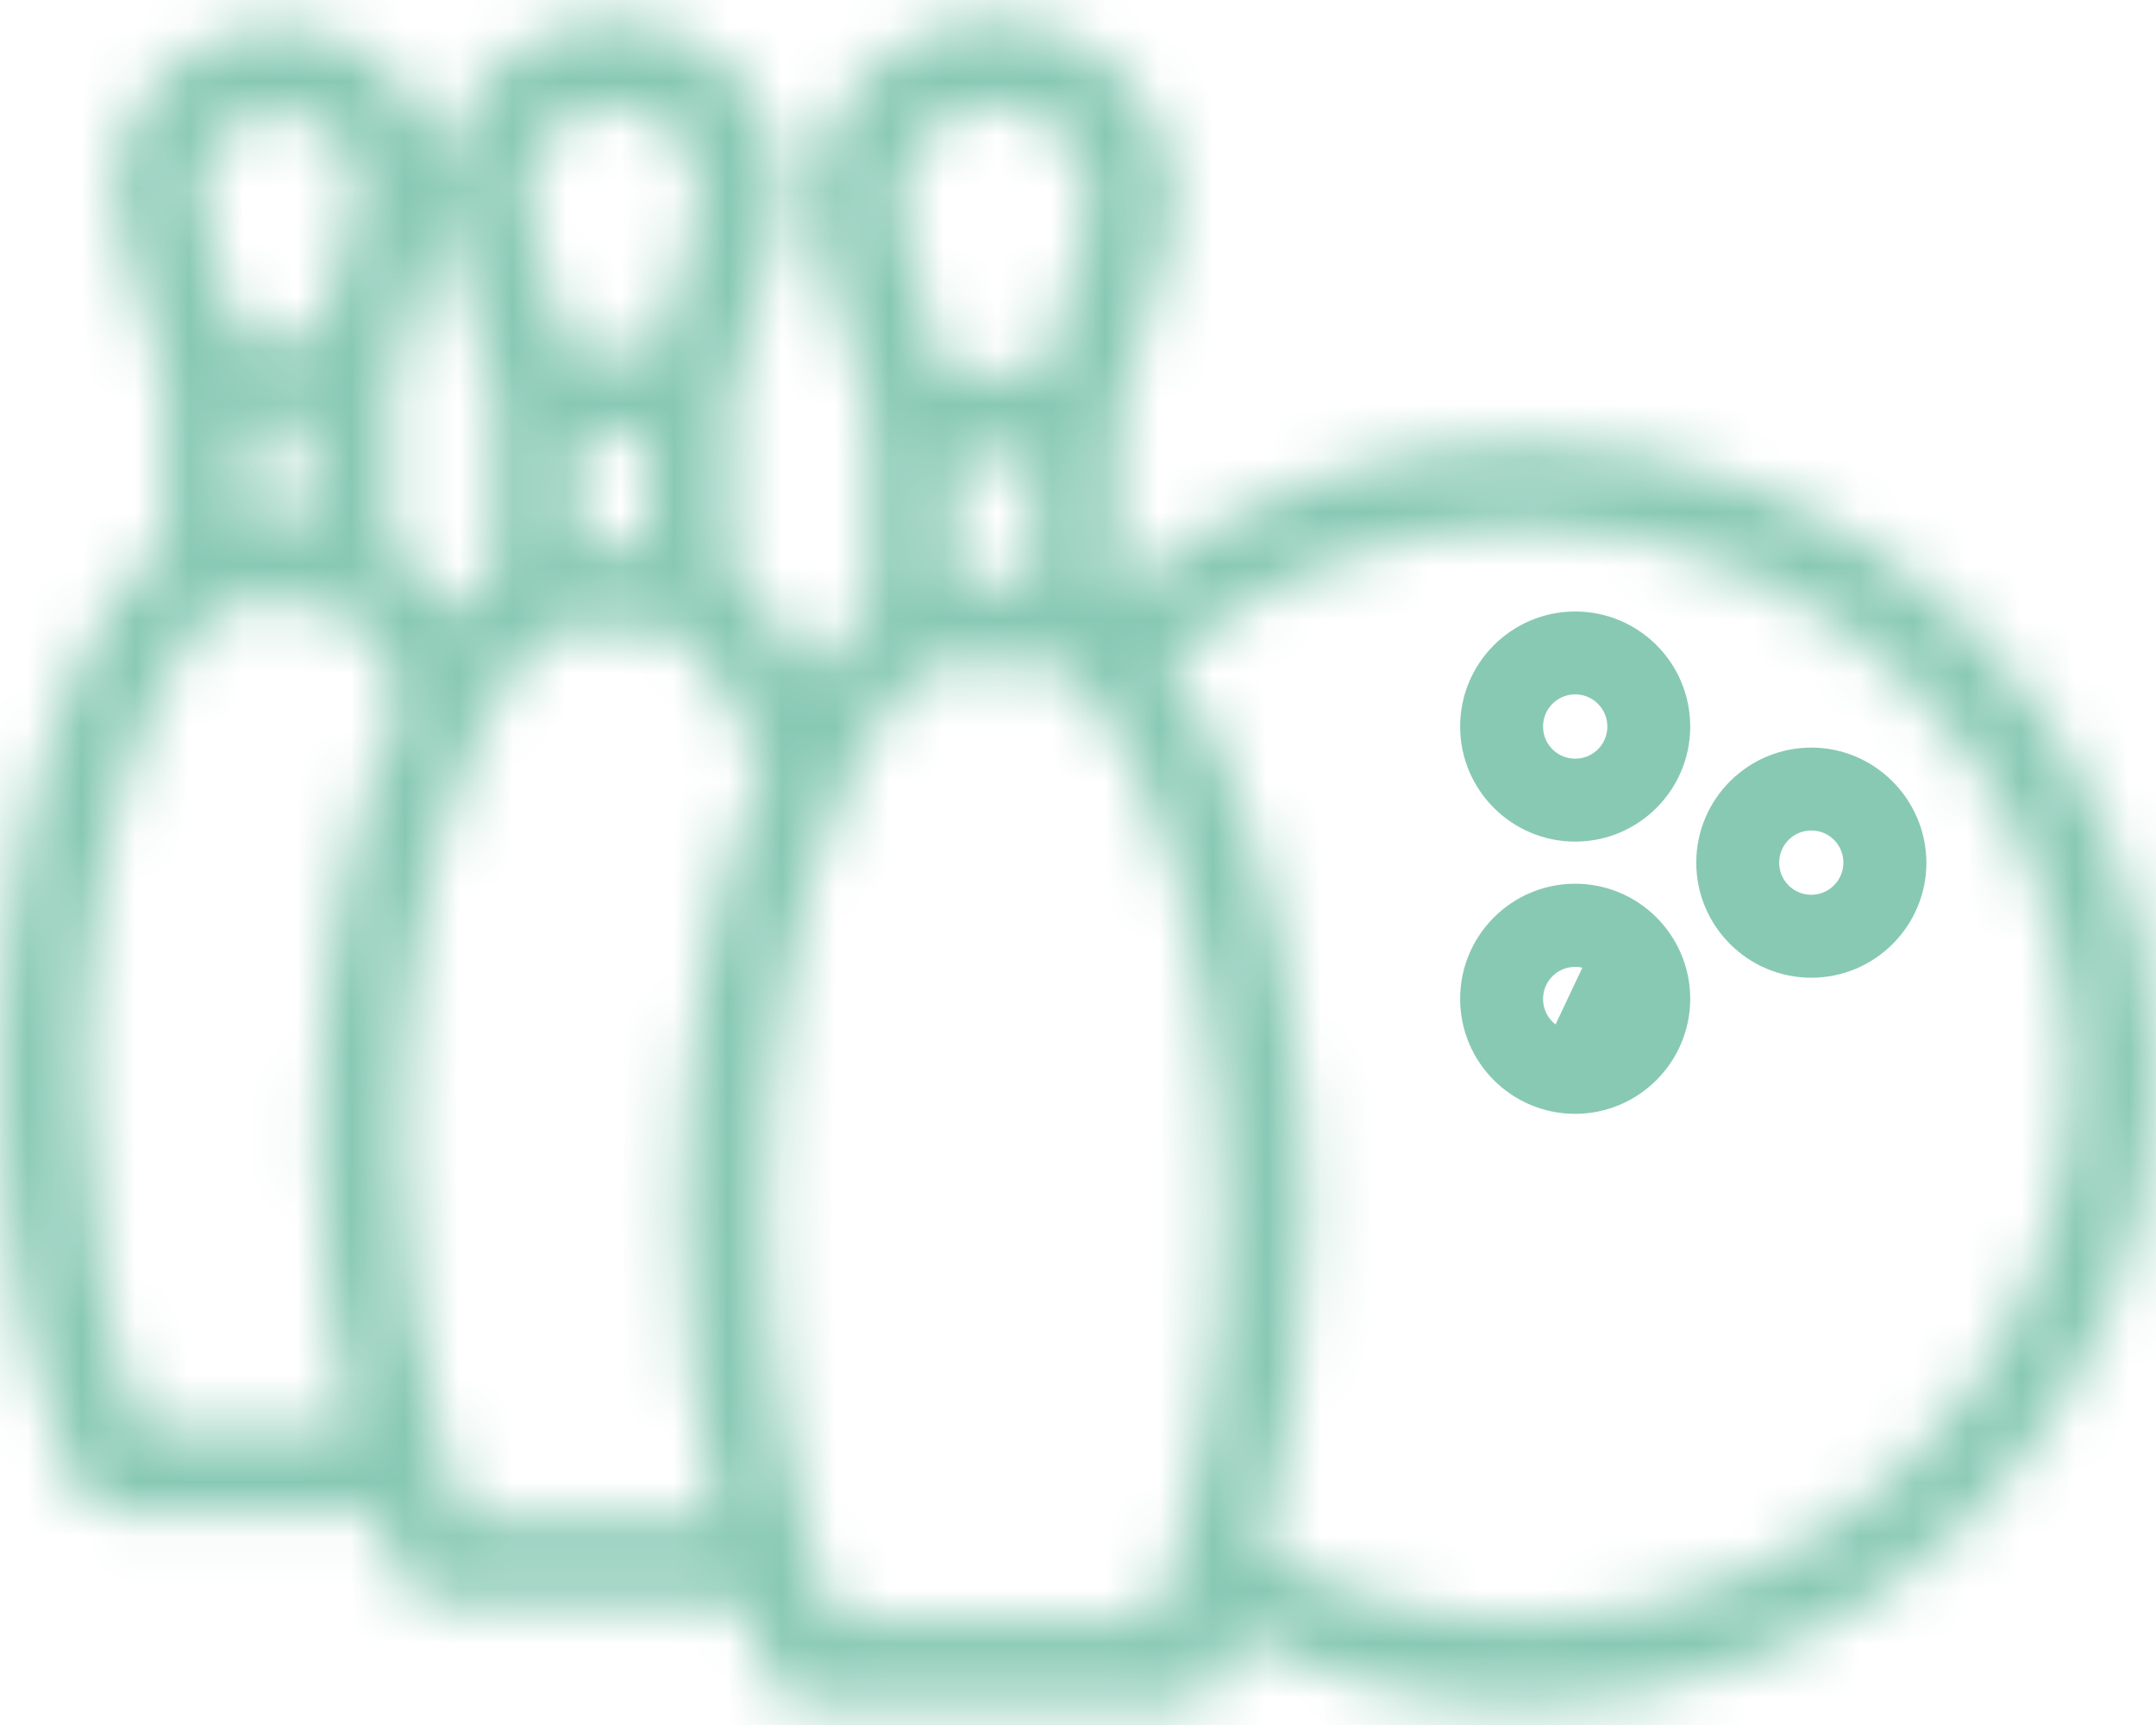
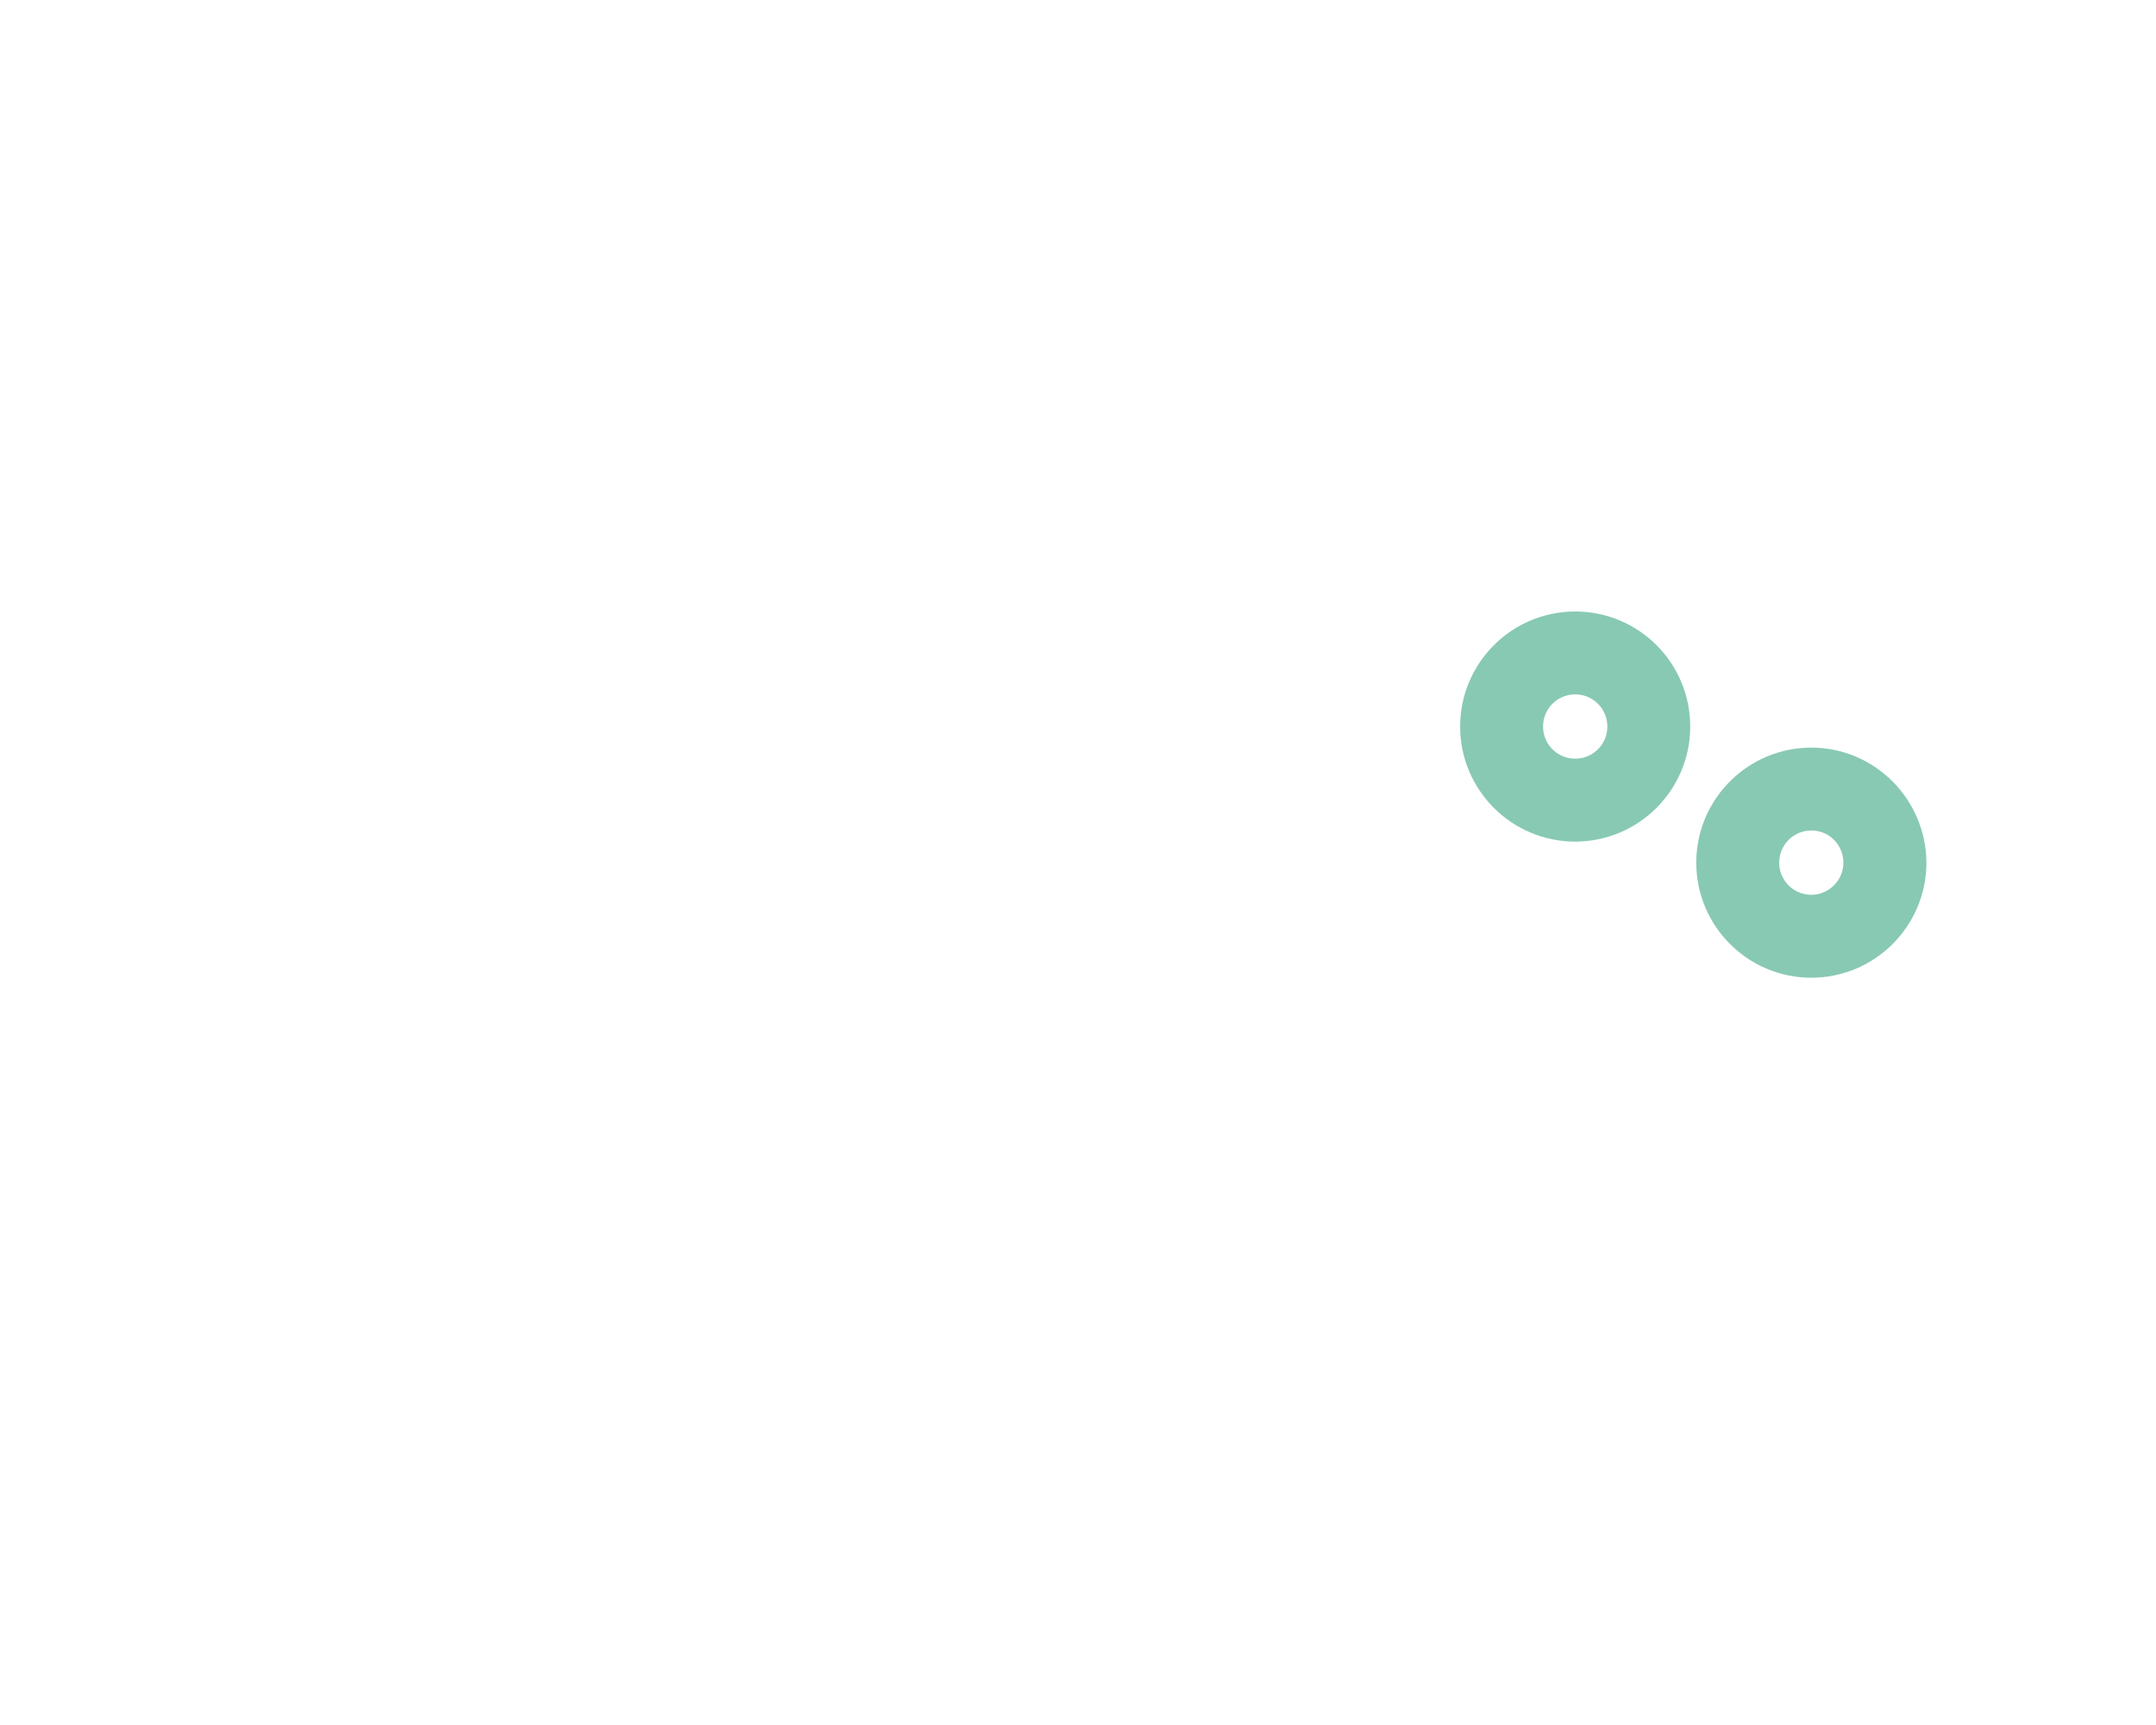
<svg xmlns="http://www.w3.org/2000/svg" width="40" height="32" viewBox="0 0 40 32" fill="none">
  <g id="Group">
    <g id="Vector">
      <mask id="path-1-inside-1_4286_39" fill="#88c9b4">
-         <path d="M28.31 8.224C25.5 8.224 22.84 9.218 20.724 11.028V7.813L21.629 4.602C21.914 3.597 21.715 2.538 21.084 1.702C20.453 0.866 19.488 0.388 18.443 0.388C17.398 0.388 16.433 0.868 15.803 1.702C15.172 2.538 14.973 3.593 15.258 4.597L16.162 7.808V11.202C15.758 11.552 15.383 11.991 15.031 12.526C14.586 11.686 14.092 11.026 13.541 10.546L13.545 7.403L14.39 4.403C14.66 3.442 14.471 2.438 13.871 1.647C13.271 0.853 12.355 0.397 11.361 0.397C10.367 0.397 9.451 0.853 8.852 1.647C8.252 2.442 8.062 3.448 8.332 4.403L9.178 7.403V10.548C8.898 10.798 8.627 11.087 8.373 11.432C8.027 10.862 7.652 10.407 7.248 10.048V7.128L8.037 4.323C8.297 3.413 8.117 2.454 7.543 1.698C6.973 0.942 6.098 0.509 5.152 0.509C4.207 0.509 3.332 0.944 2.762 1.698C2.191 2.454 2.012 3.409 2.268 4.323L3.057 7.128V10.048C2.441 10.593 1.893 11.362 1.432 12.372C0.51 14.388 0 17.099 0 20.003C0 22.907 0.51 25.612 1.439 27.634C1.564 27.909 1.84 28.083 2.139 28.083H6.969C7.113 28.503 7.264 28.907 7.439 29.282C7.564 29.558 7.84 29.728 8.139 29.728H13.744C13.914 30.233 14.094 30.718 14.299 31.163C14.424 31.439 14.699 31.612 14.998 31.612H21.888C22.189 31.612 22.463 31.437 22.588 31.163C22.713 30.888 22.832 30.603 22.943 30.304C24.593 31.159 26.424 31.608 28.303 31.608C34.755 31.608 40 26.363 40 19.917C40 13.468 34.756 8.224 28.31 8.224ZM17.035 2.638C17.375 2.192 17.89 1.932 18.449 1.932C19.009 1.932 19.523 2.188 19.863 2.638C20.203 3.083 20.308 3.647 20.152 4.188L19.373 6.944H17.517L16.738 4.188C16.59 3.647 16.695 3.083 17.035 2.638ZM19.185 8.483V10.819H17.705V8.483H19.185ZM10.086 2.573C10.701 1.763 12.041 1.763 12.656 2.573C12.961 2.977 13.06 3.493 12.922 3.983L12.201 6.528H10.537L9.816 3.983C9.68 3.493 9.775 2.977 10.086 2.573ZM12.016 8.067V10.157H10.726V8.067H12.016ZM3.994 2.622C4.549 1.887 5.764 1.887 6.324 2.622C6.603 2.991 6.689 3.458 6.564 3.901L5.9 6.247H4.416L3.752 3.901C3.631 3.458 3.715 2.993 3.994 2.622ZM5.715 7.788V9.647H4.605V7.788H5.715ZM7.439 13.037C6.449 15.192 5.91 18.073 5.91 21.157C5.91 23.051 6.131 24.887 6.535 26.541H2.65C1.945 24.786 1.545 22.436 1.545 20.003C1.545 17.358 2.02 14.807 2.846 13.012C3.221 12.198 3.65 11.577 4.105 11.182H6.23C6.676 11.573 7.1 12.177 7.475 12.977C7.461 12.997 7.445 13.018 7.439 13.037ZM12.67 22.512C12.67 24.527 12.891 26.461 13.301 28.188H8.641C8.5 27.842 8.371 27.473 8.256 27.088C7.721 25.338 7.441 23.288 7.441 21.159C7.441 18.335 7.947 15.608 8.836 13.669C8.881 13.563 8.936 13.458 8.996 13.345C9.361 12.62 9.775 12.065 10.207 11.694H12.512C13.006 12.12 13.482 12.79 13.896 13.679C13.982 13.864 14.057 14.059 14.131 14.253C13.195 16.503 12.67 19.407 12.67 22.513L12.67 22.512ZM21.39 30.072H15.505C14.681 28.043 14.21 25.322 14.21 22.512C14.21 19.487 14.755 16.567 15.701 14.502C16.14 13.537 16.656 12.813 17.195 12.352H19.695C20.234 12.813 20.75 13.537 21.189 14.502C22.138 16.566 22.679 19.486 22.679 22.512C22.685 25.323 22.215 28.041 21.39 30.072ZM28.31 30.072C26.59 30.072 24.916 29.637 23.425 28.813C23.941 26.932 24.226 24.777 24.226 22.512C24.226 19.227 23.646 16.156 22.596 13.861C22.31 13.246 22 12.717 21.67 12.252C23.515 10.646 25.846 9.762 28.31 9.762C33.91 9.762 38.465 14.316 38.465 19.916C38.461 25.517 33.904 30.072 28.31 30.072Z" />
-       </mask>
+         </mask>
      <path d="M28.31 8.224C25.5 8.224 22.84 9.218 20.724 11.028V7.813L21.629 4.602C21.914 3.597 21.715 2.538 21.084 1.702C20.453 0.866 19.488 0.388 18.443 0.388C17.398 0.388 16.433 0.868 15.803 1.702C15.172 2.538 14.973 3.593 15.258 4.597L16.162 7.808V11.202C15.758 11.552 15.383 11.991 15.031 12.526C14.586 11.686 14.092 11.026 13.541 10.546L13.545 7.403L14.39 4.403C14.66 3.442 14.471 2.438 13.871 1.647C13.271 0.853 12.355 0.397 11.361 0.397C10.367 0.397 9.451 0.853 8.852 1.647C8.252 2.442 8.062 3.448 8.332 4.403L9.178 7.403V10.548C8.898 10.798 8.627 11.087 8.373 11.432C8.027 10.862 7.652 10.407 7.248 10.048V7.128L8.037 4.323C8.297 3.413 8.117 2.454 7.543 1.698C6.973 0.942 6.098 0.509 5.152 0.509C4.207 0.509 3.332 0.944 2.762 1.698C2.191 2.454 2.012 3.409 2.268 4.323L3.057 7.128V10.048C2.441 10.593 1.893 11.362 1.432 12.372C0.51 14.388 0 17.099 0 20.003C0 22.907 0.51 25.612 1.439 27.634C1.564 27.909 1.84 28.083 2.139 28.083H6.969C7.113 28.503 7.264 28.907 7.439 29.282C7.564 29.558 7.84 29.728 8.139 29.728H13.744C13.914 30.233 14.094 30.718 14.299 31.163C14.424 31.439 14.699 31.612 14.998 31.612H21.888C22.189 31.612 22.463 31.437 22.588 31.163C22.713 30.888 22.832 30.603 22.943 30.304C24.593 31.159 26.424 31.608 28.303 31.608C34.755 31.608 40 26.363 40 19.917C40 13.468 34.756 8.224 28.31 8.224ZM17.035 2.638C17.375 2.192 17.89 1.932 18.449 1.932C19.009 1.932 19.523 2.188 19.863 2.638C20.203 3.083 20.308 3.647 20.152 4.188L19.373 6.944H17.517L16.738 4.188C16.59 3.647 16.695 3.083 17.035 2.638ZM19.185 8.483V10.819H17.705V8.483H19.185ZM10.086 2.573C10.701 1.763 12.041 1.763 12.656 2.573C12.961 2.977 13.06 3.493 12.922 3.983L12.201 6.528H10.537L9.816 3.983C9.68 3.493 9.775 2.977 10.086 2.573ZM12.016 8.067V10.157H10.726V8.067H12.016ZM3.994 2.622C4.549 1.887 5.764 1.887 6.324 2.622C6.603 2.991 6.689 3.458 6.564 3.901L5.9 6.247H4.416L3.752 3.901C3.631 3.458 3.715 2.993 3.994 2.622ZM5.715 7.788V9.647H4.605V7.788H5.715ZM7.439 13.037C6.449 15.192 5.91 18.073 5.91 21.157C5.91 23.051 6.131 24.887 6.535 26.541H2.65C1.945 24.786 1.545 22.436 1.545 20.003C1.545 17.358 2.02 14.807 2.846 13.012C3.221 12.198 3.65 11.577 4.105 11.182H6.23C6.676 11.573 7.1 12.177 7.475 12.977C7.461 12.997 7.445 13.018 7.439 13.037ZM12.67 22.512C12.67 24.527 12.891 26.461 13.301 28.188H8.641C8.5 27.842 8.371 27.473 8.256 27.088C7.721 25.338 7.441 23.288 7.441 21.159C7.441 18.335 7.947 15.608 8.836 13.669C8.881 13.563 8.936 13.458 8.996 13.345C9.361 12.62 9.775 12.065 10.207 11.694H12.512C13.006 12.12 13.482 12.79 13.896 13.679C13.982 13.864 14.057 14.059 14.131 14.253C13.195 16.503 12.67 19.407 12.67 22.513L12.67 22.512ZM21.39 30.072H15.505C14.681 28.043 14.21 25.322 14.21 22.512C14.21 19.487 14.755 16.567 15.701 14.502C16.14 13.537 16.656 12.813 17.195 12.352H19.695C20.234 12.813 20.75 13.537 21.189 14.502C22.138 16.566 22.679 19.486 22.679 22.512C22.685 25.323 22.215 28.041 21.39 30.072ZM28.31 30.072C26.59 30.072 24.916 29.637 23.425 28.813C23.941 26.932 24.226 24.777 24.226 22.512C24.226 19.227 23.646 16.156 22.596 13.861C22.31 13.246 22 12.717 21.67 12.252C23.515 10.646 25.846 9.762 28.31 9.762C33.91 9.762 38.465 14.316 38.465 19.916C38.461 25.517 33.904 30.072 28.31 30.072Z" fill="#88c9b4" stroke="#88c9b4" stroke-width="2.667" mask="url(#path-1-inside-1_4286_39)" />
    </g>
    <path id="Vector_2" d="M32.137 16.003C32.137 15.192 32.797 14.535 33.605 14.535C34.408 14.535 35.069 15.192 35.074 16.005C35.073 16.814 34.413 17.471 33.605 17.471C32.795 17.471 32.137 16.811 32.137 16.003ZM32.343 16.003C32.343 16.701 32.907 17.265 33.605 17.265C34.296 17.265 34.866 16.703 34.866 16.003C34.866 15.307 34.307 14.74 33.605 14.74C32.907 14.74 32.343 15.305 32.343 16.003Z" fill="#88c9b4" stroke="#88c9b4" stroke-width="1.333" />
-     <path id="Vector_3" d="M27.756 18.528C27.756 17.718 28.416 17.06 29.224 17.06C30.035 17.06 30.692 17.72 30.692 18.528C30.692 19.334 30.032 19.996 29.224 19.996C28.413 19.996 27.756 19.34 27.756 18.528ZM27.962 18.532C27.962 19.23 28.526 19.794 29.224 19.794L29.82 18.532H30.487C30.487 18.531 30.487 18.529 30.487 18.528C30.485 17.832 29.921 17.27 29.224 17.27C28.526 17.27 27.962 17.834 27.962 18.532Z" fill="#88c9b4" stroke="#88c9b4" stroke-width="1.333" />
    <path id="Vector_4" d="M27.756 13.478C27.756 12.667 28.416 12.01 29.224 12.01C30.036 12.01 30.692 12.666 30.692 13.478C30.692 14.288 30.033 14.946 29.224 14.946C28.414 14.946 27.756 14.286 27.756 13.478ZM27.962 13.478C27.962 14.176 28.526 14.74 29.224 14.74C29.923 14.74 30.487 14.176 30.487 13.478C30.487 12.78 29.923 12.215 29.224 12.215C28.526 12.215 27.962 12.78 27.962 13.478Z" fill="#88c9b4" stroke="#88c9b4" stroke-width="1.333" />
  </g>
</svg>